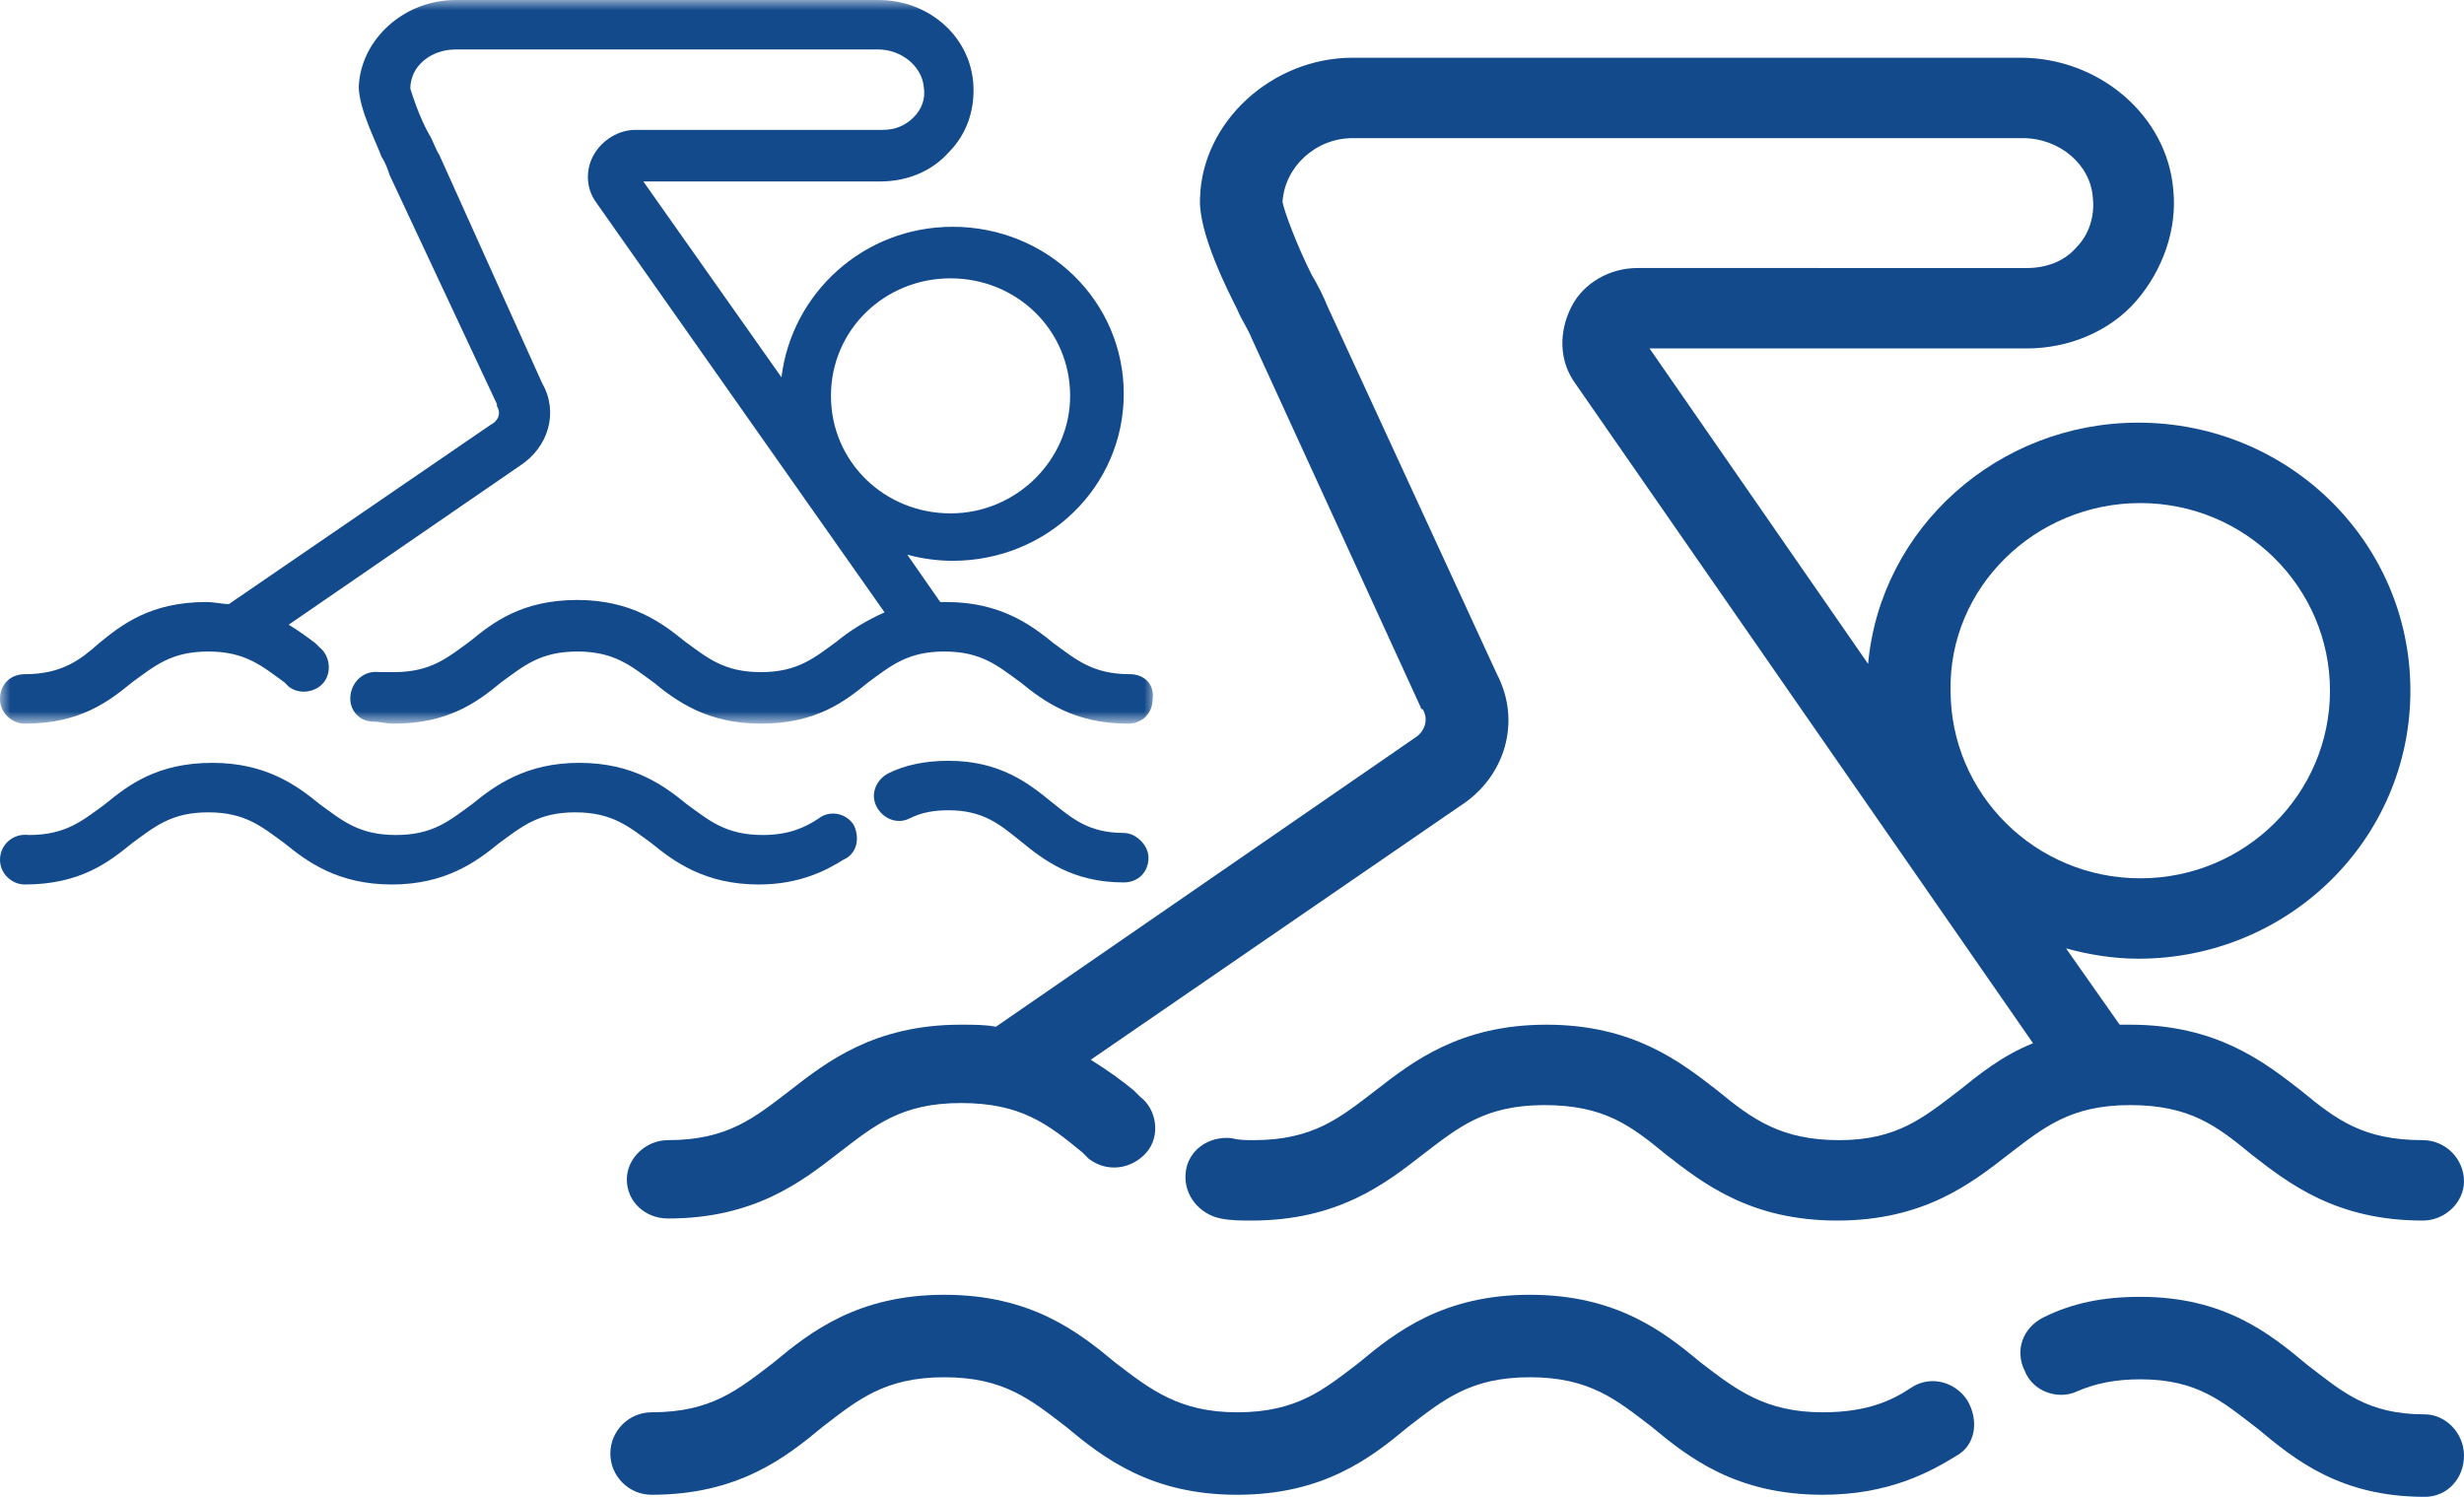
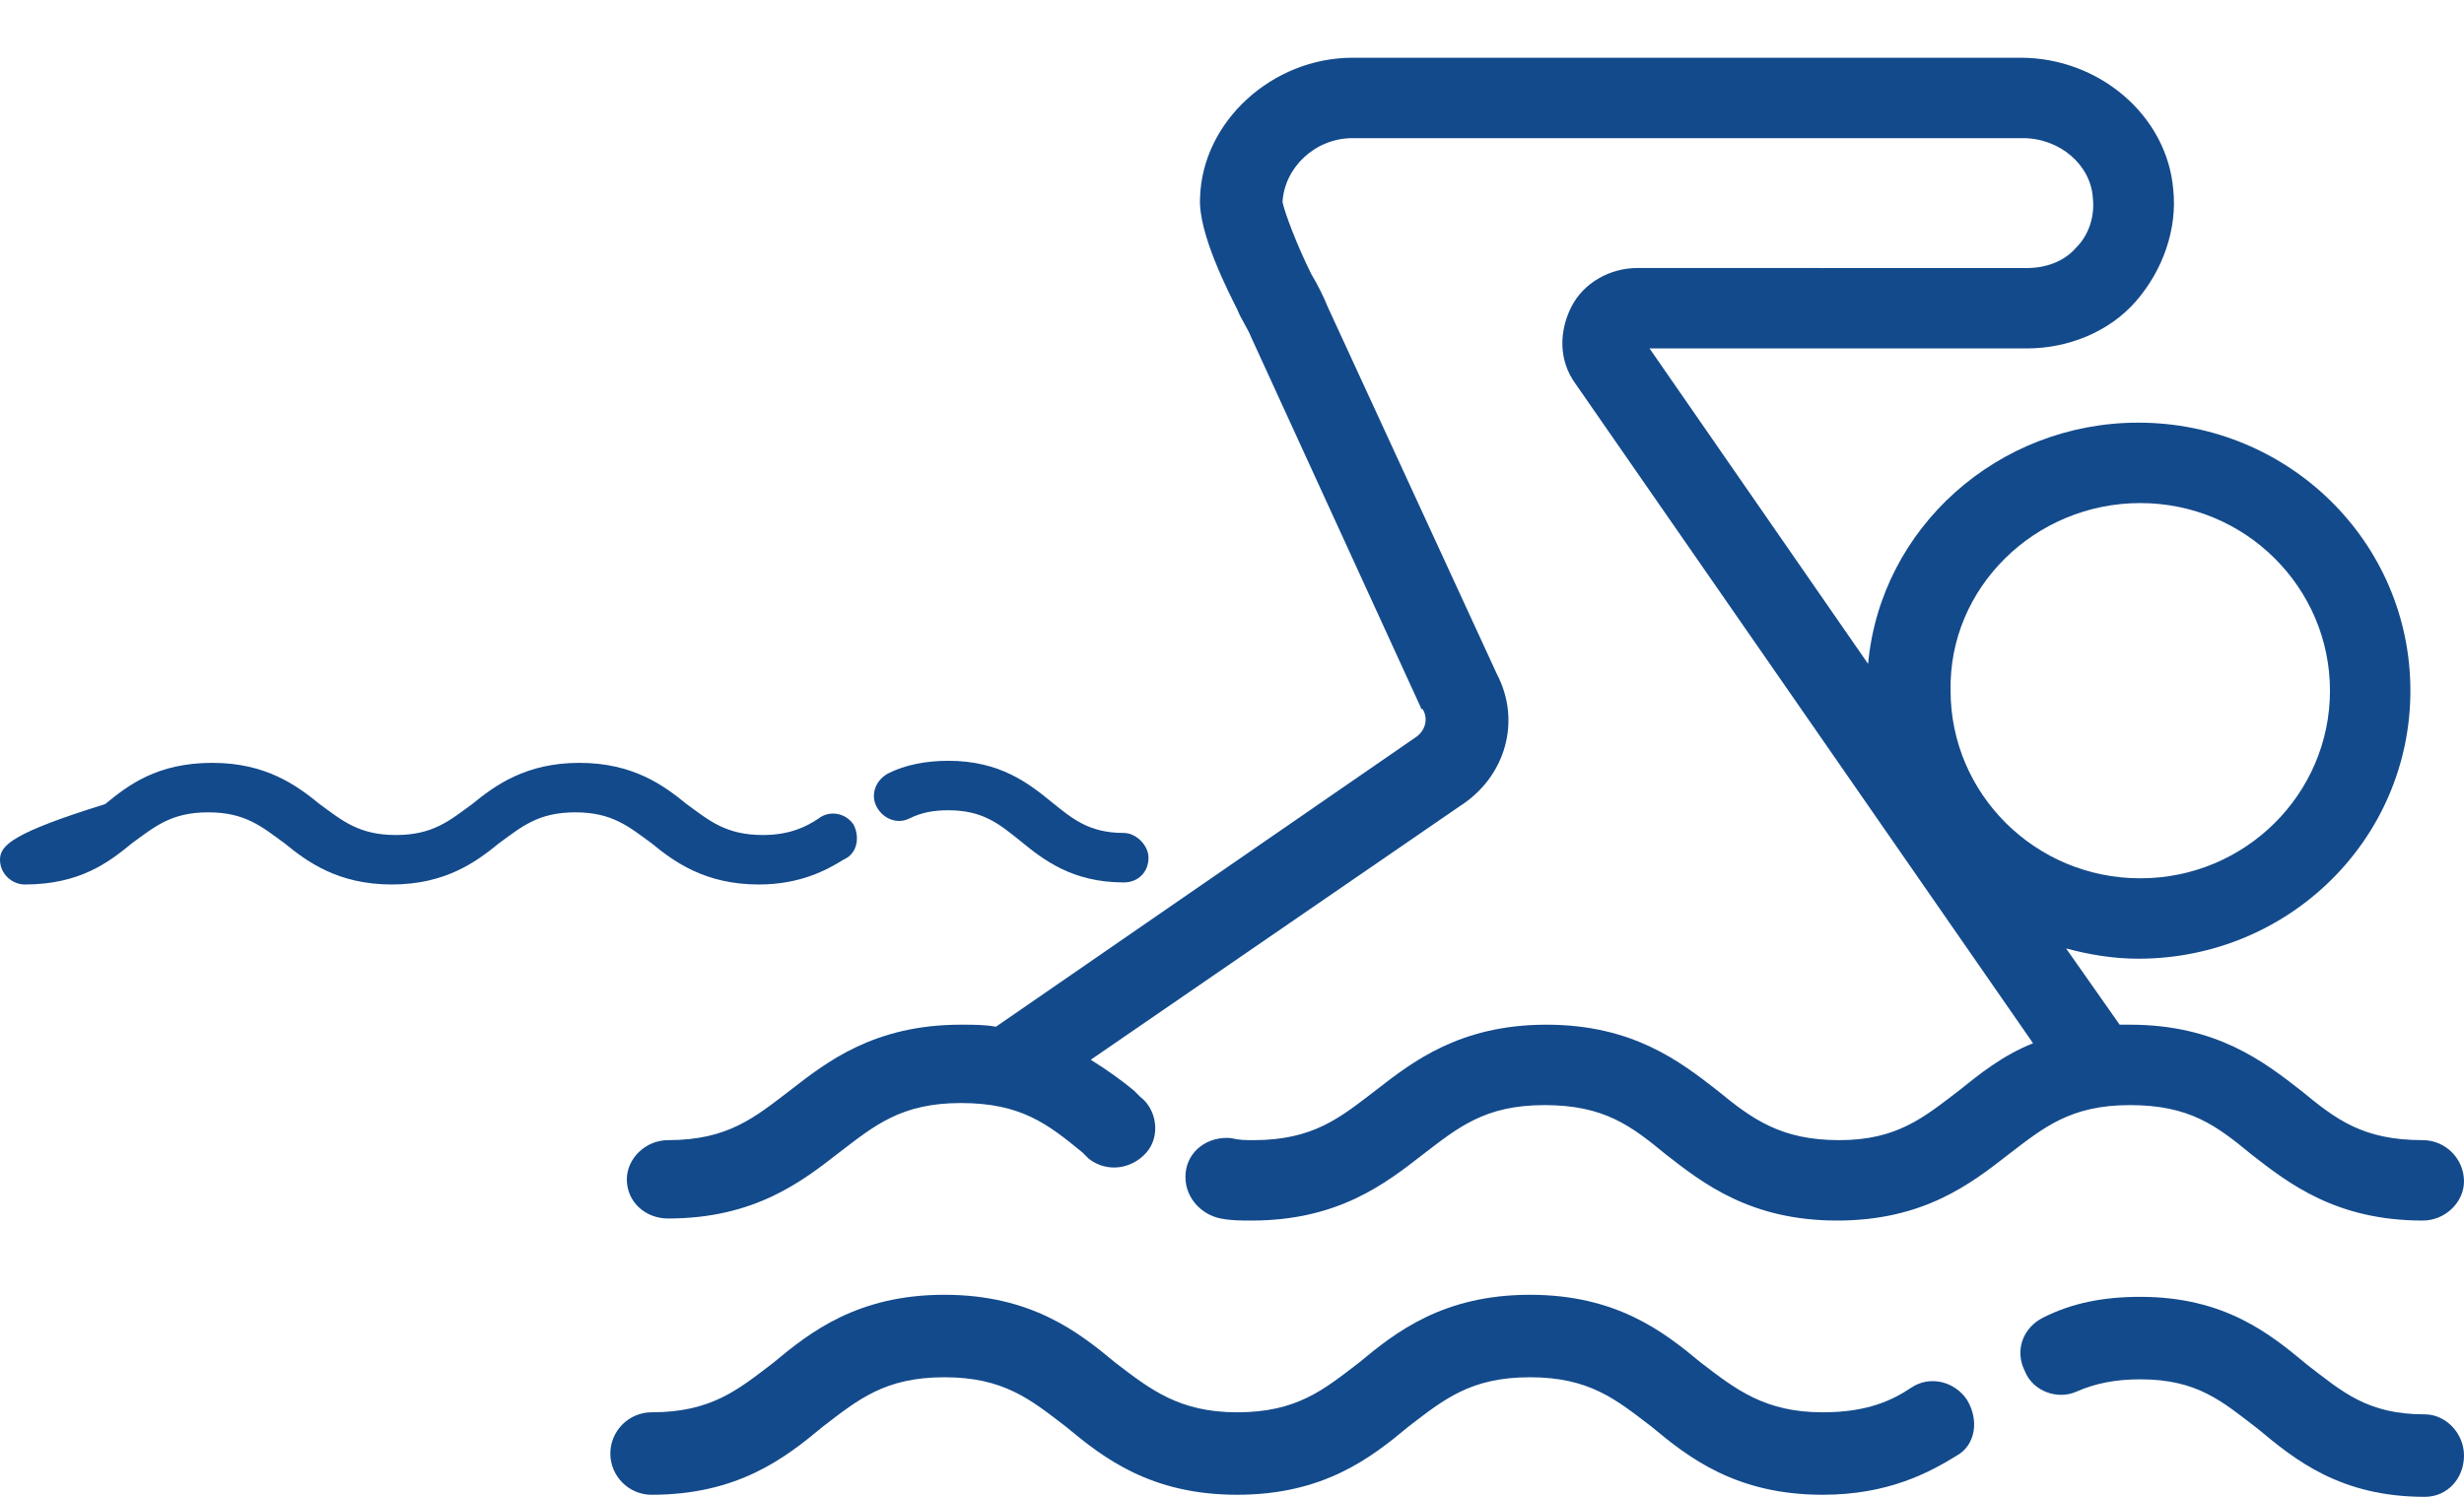
<svg xmlns="http://www.w3.org/2000/svg" xmlns:xlink="http://www.w3.org/1999/xlink" version="1.1" id="Layer_1" x="0px" y="0px" viewBox="0 0 119.5 72.6" style="enable-background:new 0 0 119.5 72.6;" xml:space="preserve">
  <style type="text/css">
	.st0{fill-rule:evenodd;clip-rule:evenodd;fill:#134A8B;}
	.st1{filter:url(#Adobe_OpacityMaskFilter);}
	.st2{enable-background:new    ;}
	.st3{fill-rule:evenodd;clip-rule:evenodd;fill:#FFFFFF;}
	.st4{mask:url(#SVGID_1_);}
	.st5{clip-path:url(#SVGID_3_);fill-rule:evenodd;clip-rule:evenodd;fill:#134A8B;}
</style>
  <path class="st0" d="M103.8,24.4c5.1,0,9.2,4.1,9.2,9.1c0,5-4.1,9.1-9.2,9.1c-5.1,0-9.2-4.1-9.2-9.1C94.5,28.5,98.7,24.4,103.8,24.4   M117.5,55.3c-2.9,0-4.2-1-5.9-2.4c-1.8-1.4-4.1-3.2-8.3-3.2c-0.2,0-0.3,0-0.5,0l-2.6-3.7c1.1,0.3,2.3,0.5,3.5,0.5  c7.3,0,13.2-5.8,13.2-13c0-7.2-5.9-13-13.2-13c-6.8,0-12.5,5.1-13.1,11.7L80,16.9h18.3c2,0,4-0.8,5.3-2.3s2-3.5,1.8-5.4  c-0.3-3.6-3.6-6.4-7.4-6.4H65.6c-3.9,0-7.3,3.1-7.4,6.8c-0.1,1.7,1.4,4.6,1.8,5.4c0.2,0.5,0.5,0.9,0.7,1.4l8.2,17.9  c0,0,0,0.1,0.1,0.1c0.3,0.5,0.1,1.1-0.4,1.4L48.3,49.8c-0.5-0.1-1.1-0.1-1.7-0.1c-4.2,0-6.5,1.8-8.3,3.2c-1.7,1.3-3,2.4-5.9,2.4  c-1.1,0-2,0.9-2,1.9c0,1.1,0.9,1.9,2,1.9c4.2,0,6.5-1.8,8.3-3.2c1.7-1.3,3-2.4,5.9-2.4c2.9,0,4.2,1,5.9,2.4l0.3,0.3  c0.9,0.7,2.1,0.5,2.8-0.3c0.7-0.8,0.5-2.1-0.3-2.7l-0.3-0.3c-0.6-0.5-1.3-1-2.1-1.5l17.9-12.3c2.2-1.4,3-4.1,1.8-6.4l-8.2-17.8  c-0.2-0.5-0.5-1.1-0.8-1.6c-0.7-1.4-1.3-3-1.4-3.5c0.1-1.7,1.6-3.1,3.4-3.1h32.5c1.8,0,3.3,1.3,3.4,2.9c0.1,0.9-0.2,1.8-0.8,2.4  c-0.6,0.7-1.5,1-2.4,1H79.4c-1.3,0-2.6,0.7-3.2,1.9c-0.6,1.2-0.6,2.6,0.2,3.7l22.2,32c-1.5,0.6-2.6,1.5-3.6,2.3  c-1.7,1.3-3,2.4-5.8,2.4s-4.2-1-5.9-2.4c-1.8-1.4-4.1-3.2-8.3-3.2c-4.2,0-6.5,1.8-8.3,3.2c-1.7,1.3-3,2.4-5.9,2.4  c-0.4,0-0.7,0-1.1-0.1c-1.1-0.1-2.1,0.6-2.2,1.7c-0.1,1.1,0.7,2,1.7,2.2c0.5,0.1,1,0.1,1.5,0.1c4.2,0,6.5-1.8,8.3-3.2  c1.7-1.3,3-2.4,5.9-2.4c2.9,0,4.2,1,5.9,2.4c1.8,1.4,4.1,3.2,8.3,3.2c4.2,0,6.5-1.8,8.3-3.2c1.7-1.3,3-2.4,5.9-2.4  c2.9,0,4.2,1,5.9,2.4c1.8,1.4,4.1,3.2,8.3,3.2c1.1,0,2-0.9,2-1.9C119.5,56.2,118.6,55.3,117.5,55.3" />
  <path class="st0" d="M117.6,68.6c-2.8,0-4-1.1-5.7-2.4c-1.8-1.5-4-3.3-8.1-3.3c-1.8,0-3.3,0.3-4.7,1c-1,0.5-1.4,1.6-0.9,2.6  c0.4,1,1.6,1.4,2.5,1c0.9-0.4,1.9-0.6,3.1-0.6c2.8,0,4,1.1,5.7,2.4c1.8,1.5,4,3.3,8.1,3.3c1.1,0,1.9-0.9,1.9-2  C119.5,69.5,118.6,68.6,117.6,68.6" />
  <path class="st0" d="M95.4,67.9c-0.6-0.9-1.8-1.2-2.7-0.6c-0.9,0.6-2.1,1.2-4.3,1.2c-2.8,0-4.2-1.1-5.9-2.4  c-1.8-1.5-4.1-3.3-8.3-3.3c-4.2,0-6.5,1.8-8.3,3.3c-1.7,1.3-3,2.4-5.9,2.4c-2.8,0-4.2-1.1-5.9-2.4c-1.8-1.5-4.1-3.3-8.3-3.3  c-4.2,0-6.5,1.8-8.3,3.3c-1.7,1.3-3,2.4-5.9,2.4c-1.1,0-2,0.9-2,2s0.9,2,2,2c4.2,0,6.5-1.8,8.3-3.3c1.7-1.3,3-2.4,5.9-2.4  c2.9,0,4.2,1.1,5.9,2.4c1.8,1.5,4.1,3.3,8.3,3.3c4.2,0,6.5-1.8,8.3-3.3c1.7-1.3,3-2.4,5.9-2.4s4.2,1.1,5.9,2.4  c1.8,1.5,4.1,3.3,8.3,3.3c3.2,0,5.2-1.1,6.5-1.9C95.8,70.1,96,68.9,95.4,67.9" />
  <defs>
    <filter id="Adobe_OpacityMaskFilter" filterUnits="userSpaceOnUse" x="0" y="0" width="56" height="35.1">
      <feColorMatrix type="matrix" values="1 0 0 0 0  0 1 0 0 0  0 0 1 0 0  0 0 0 1 0" />
    </filter>
  </defs>
  <mask maskUnits="userSpaceOnUse" x="0" y="0" width="56" height="35.1" id="SVGID_1_">
    <g class="st1">
      <rect x="0" y="0" width="56" height="35.1" />
      <g class="st2">
-         <rect x="0" y="0" class="st3" width="56" height="35.1" />
-       </g>
+         </g>
    </g>
  </mask>
  <g class="st4">
    <g>
      <defs>
        <rect id="SVGID_2_" x="0" width="56" height="35.1" />
      </defs>
      <clipPath id="SVGID_3_">
        <use xlink:href="#SVGID_2_" style="overflow:visible;" />
      </clipPath>
-       <path class="st5" d="M46.1,13.5c3.2,0,5.8,2.5,5.8,5.7c0,3.1-2.6,5.7-5.8,5.7c-3.2,0-5.8-2.5-5.8-5.7C40.3,16,42.9,13.5,46.1,13.5     M54.8,32.7c-1.8,0-2.6-0.7-3.7-1.5c-1.1-0.9-2.6-2-5.2-2c-0.1,0-0.2,0-0.3,0l-1.6-2.3c0.7,0.2,1.5,0.3,2.2,0.3    c4.6,0,8.3-3.6,8.3-8.1c0-4.5-3.7-8.1-8.3-8.1c-4.3,0-7.8,3.2-8.3,7.3l-6.7-9.5h11.5c1.3,0,2.5-0.5,3.3-1.4    c0.9-0.9,1.3-2.1,1.2-3.4C47,1.7,45,0,42.6,0H22.1c-2.5,0-4.6,1.9-4.7,4.2c0,1.1,0.9,2.8,1.1,3.4c0.2,0.3,0.3,0.6,0.4,0.9    l5.2,11.1c0,0,0,0,0,0.1c0.2,0.3,0.1,0.7-0.3,0.9l-12.7,8.7c-0.3,0-0.7-0.1-1.1-0.1c-2.7,0-4.1,1.1-5.2,2C3.9,32,3,32.7,1.2,32.7    c-0.7,0-1.2,0.5-1.2,1.2c0,0.7,0.6,1.2,1.2,1.2c2.7,0,4.1-1.1,5.2-2c1.1-0.8,1.9-1.5,3.7-1.5c1.8,0,2.6,0.7,3.7,1.5l0.2,0.2    c0.5,0.4,1.3,0.3,1.7-0.2c0.4-0.5,0.3-1.3-0.2-1.7l-0.2-0.2c-0.4-0.3-0.8-0.6-1.3-0.9l11.2-7.7c1.4-0.9,1.9-2.6,1.1-4L21.3,7.5    c-0.2-0.3-0.3-0.7-0.5-1c-0.5-0.9-0.8-1.9-0.9-2.2c0-1.1,1-1.9,2.2-1.9h20.5c1.1,0,2.1,0.8,2.2,1.8c0.1,0.6-0.1,1.1-0.5,1.5    c-0.4,0.4-0.9,0.6-1.5,0.6H30.8c-0.8,0-1.6,0.5-2,1.2c-0.4,0.7-0.4,1.6,0.1,2.3l14,19.9c-0.9,0.4-1.7,0.9-2.3,1.4    c-1.1,0.8-1.9,1.5-3.7,1.5c-1.8,0-2.6-0.7-3.7-1.5c-1.1-0.9-2.6-2-5.2-2c-2.7,0-4.1,1.1-5.2,2c-1.1,0.8-1.9,1.5-3.7,1.5    c-0.2,0-0.5,0-0.7,0c-0.7-0.1-1.3,0.4-1.4,1.1s0.4,1.3,1.1,1.3c0.3,0,0.6,0.1,1,0.1c2.7,0,4.1-1.1,5.2-2c1.1-0.8,1.9-1.5,3.7-1.5    s2.6,0.7,3.7,1.5c1.1,0.9,2.6,2,5.2,2c2.7,0,4.1-1.1,5.2-2c1.1-0.8,1.9-1.5,3.7-1.5c1.8,0,2.6,0.7,3.7,1.5c1.1,0.9,2.6,2,5.2,2    c0.7,0,1.2-0.5,1.2-1.2C56,33.2,55.5,32.7,54.8,32.7" />
    </g>
  </g>
  <path class="st0" d="M54.5,40.4c-1.7,0-2.5-0.7-3.5-1.5c-1.1-0.9-2.5-2-5-2c-1.1,0-2.1,0.2-2.9,0.6c-0.6,0.3-0.9,1-0.6,1.6  c0.3,0.6,1,0.9,1.6,0.6c0.6-0.3,1.2-0.4,1.9-0.4c1.7,0,2.5,0.7,3.5,1.5c1.1,0.9,2.5,2,5,2c0.7,0,1.2-0.5,1.2-1.2  C55.7,41,55.1,40.4,54.5,40.4" />
-   <path class="st0" d="M41.4,40c-0.4-0.6-1.2-0.7-1.7-0.3c-0.6,0.4-1.4,0.8-2.7,0.8c-1.8,0-2.6-0.7-3.7-1.5c-1.1-0.9-2.6-2-5.2-2  s-4.1,1.1-5.2,2c-1.1,0.8-1.9,1.5-3.7,1.5c-1.8,0-2.6-0.7-3.7-1.5c-1.1-0.9-2.6-2-5.2-2c-2.7,0-4.1,1.1-5.2,2  c-1.1,0.8-1.9,1.5-3.7,1.5C0.6,40.4,0,41,0,41.7c0,0.7,0.6,1.2,1.2,1.2c2.7,0,4.1-1.1,5.2-2c1.1-0.8,1.9-1.5,3.7-1.5  c1.8,0,2.6,0.7,3.7,1.5c1.1,0.9,2.6,2,5.2,2s4.1-1.1,5.2-2c1.1-0.8,1.9-1.5,3.7-1.5c1.8,0,2.6,0.7,3.7,1.5c1.1,0.9,2.6,2,5.2,2  c2,0,3.3-0.7,4.1-1.2C41.6,41.4,41.7,40.6,41.4,40" />
+   <path class="st0" d="M41.4,40c-0.4-0.6-1.2-0.7-1.7-0.3c-0.6,0.4-1.4,0.8-2.7,0.8c-1.8,0-2.6-0.7-3.7-1.5c-1.1-0.9-2.6-2-5.2-2  s-4.1,1.1-5.2,2c-1.1,0.8-1.9,1.5-3.7,1.5c-1.8,0-2.6-0.7-3.7-1.5c-1.1-0.9-2.6-2-5.2-2c-2.7,0-4.1,1.1-5.2,2  C0.6,40.4,0,41,0,41.7c0,0.7,0.6,1.2,1.2,1.2c2.7,0,4.1-1.1,5.2-2c1.1-0.8,1.9-1.5,3.7-1.5  c1.8,0,2.6,0.7,3.7,1.5c1.1,0.9,2.6,2,5.2,2s4.1-1.1,5.2-2c1.1-0.8,1.9-1.5,3.7-1.5c1.8,0,2.6,0.7,3.7,1.5c1.1,0.9,2.6,2,5.2,2  c2,0,3.3-0.7,4.1-1.2C41.6,41.4,41.7,40.6,41.4,40" />
</svg>